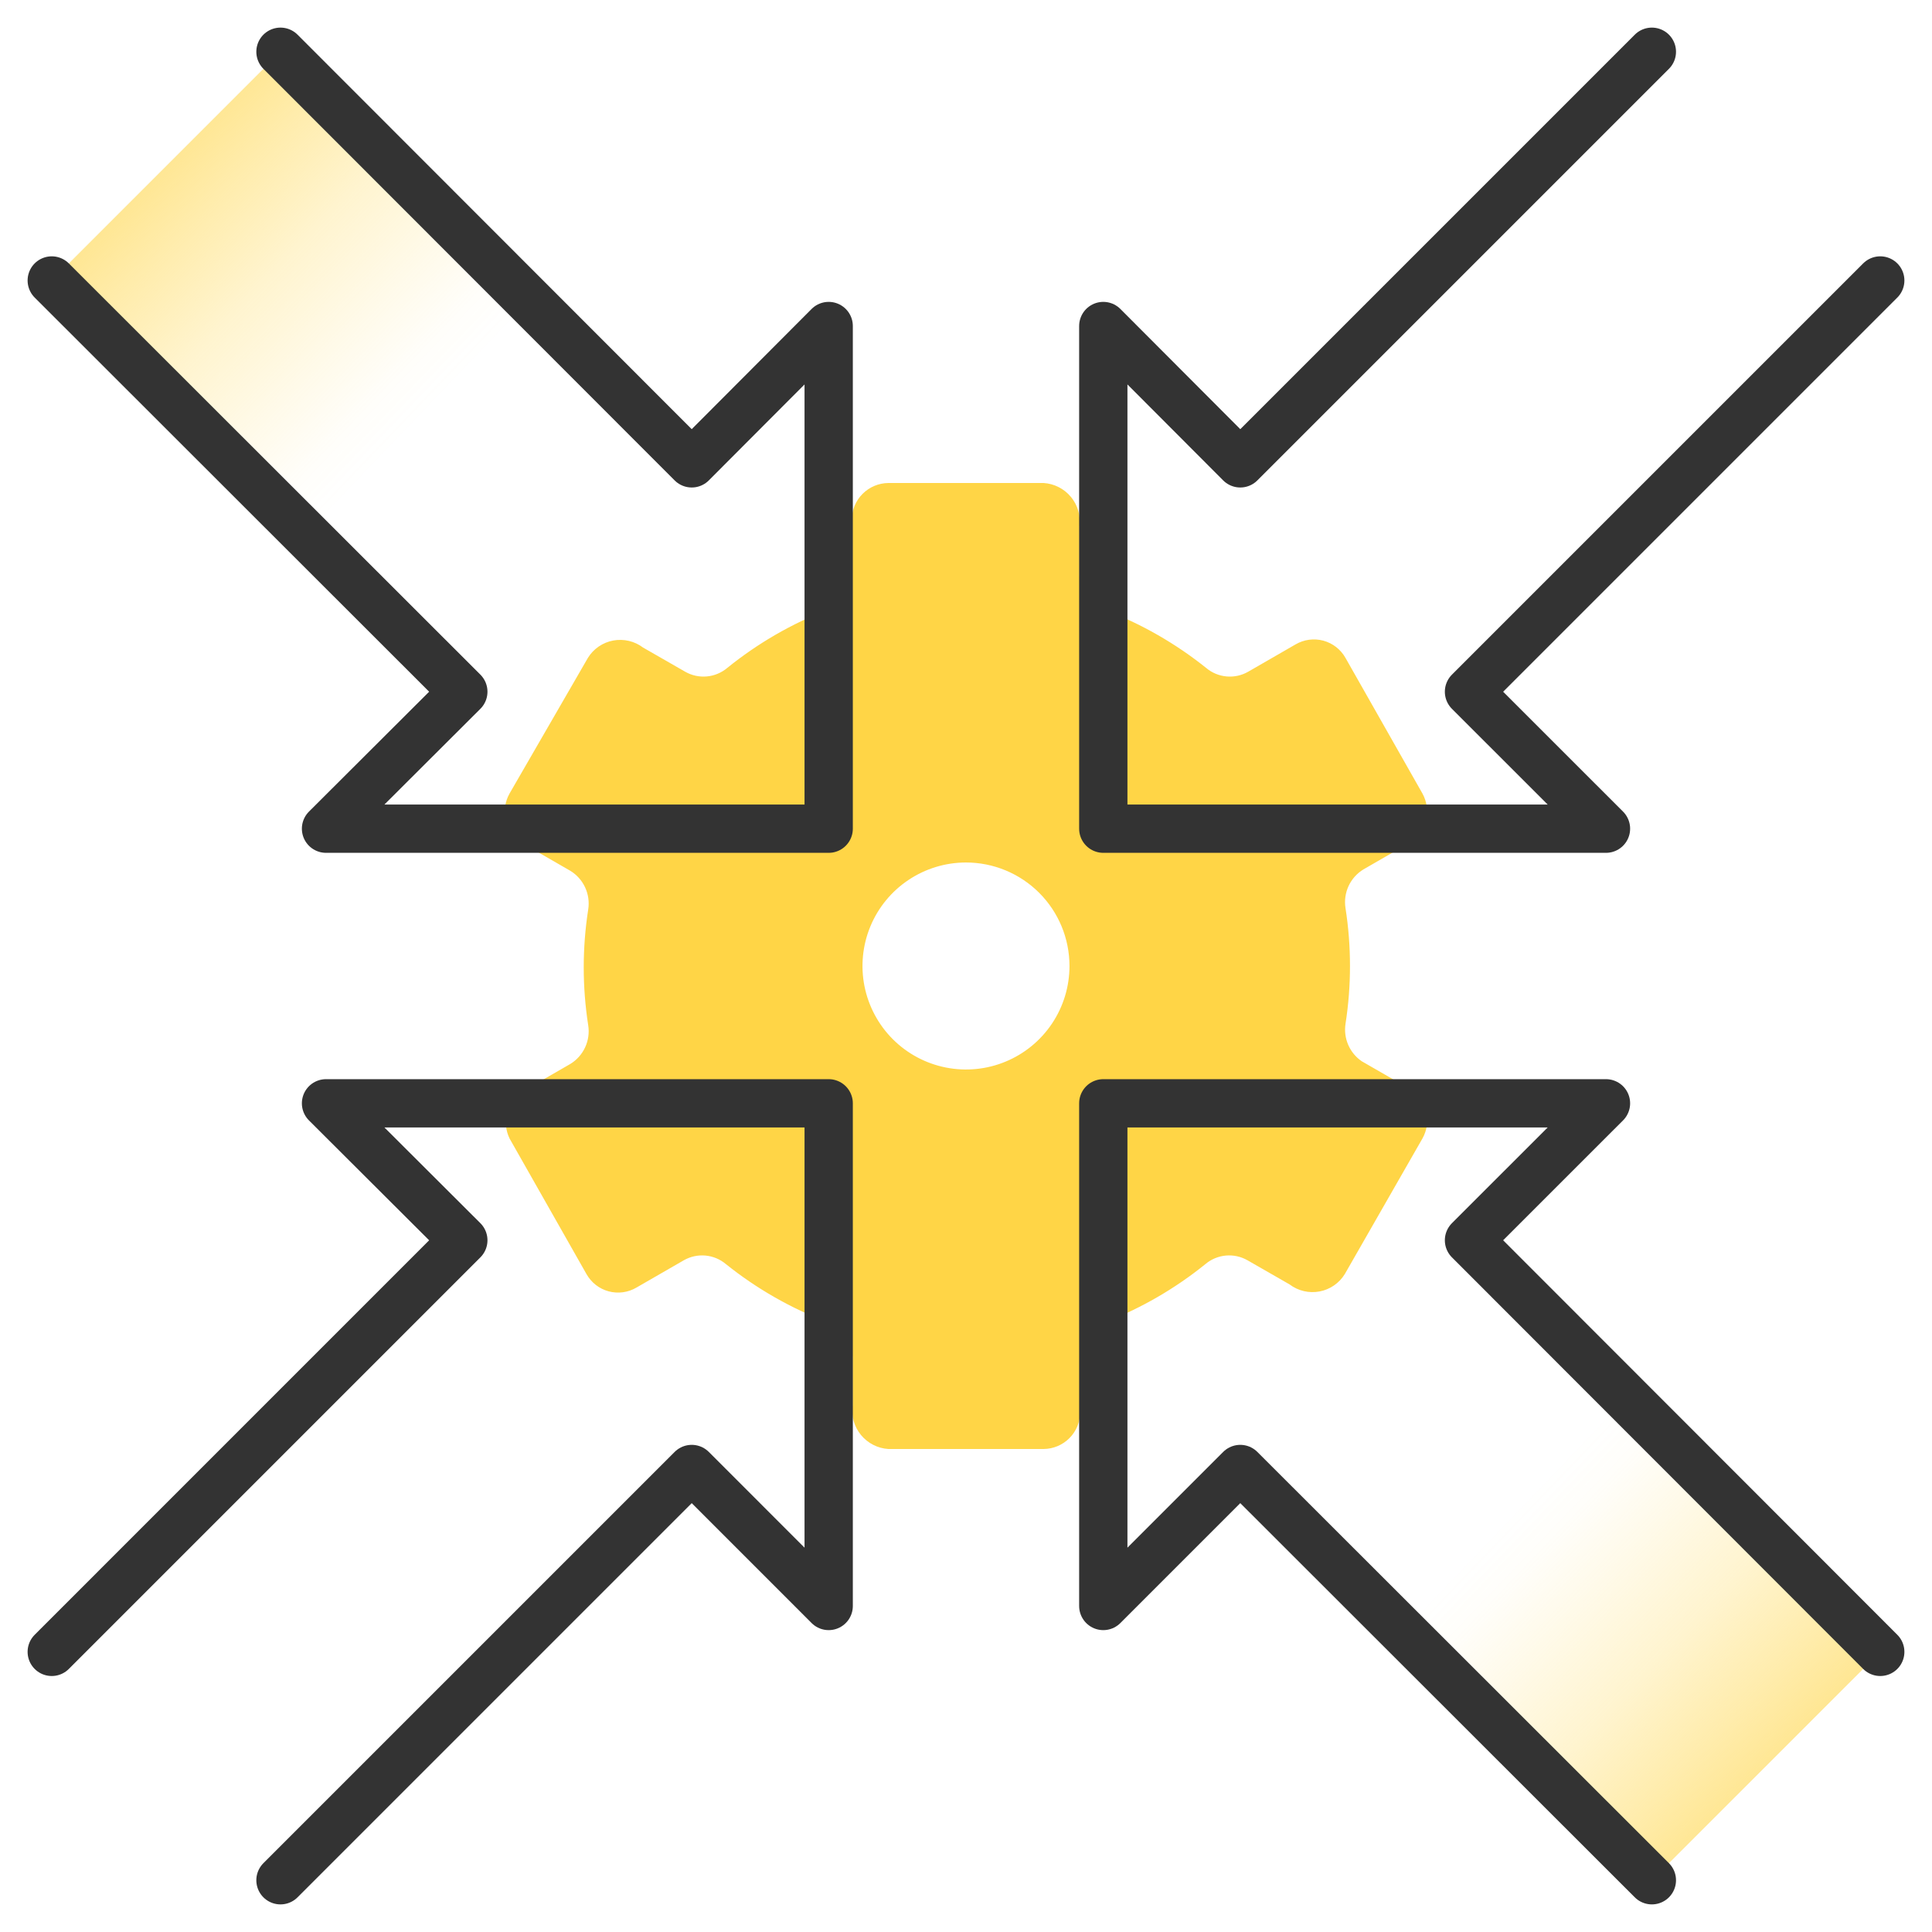
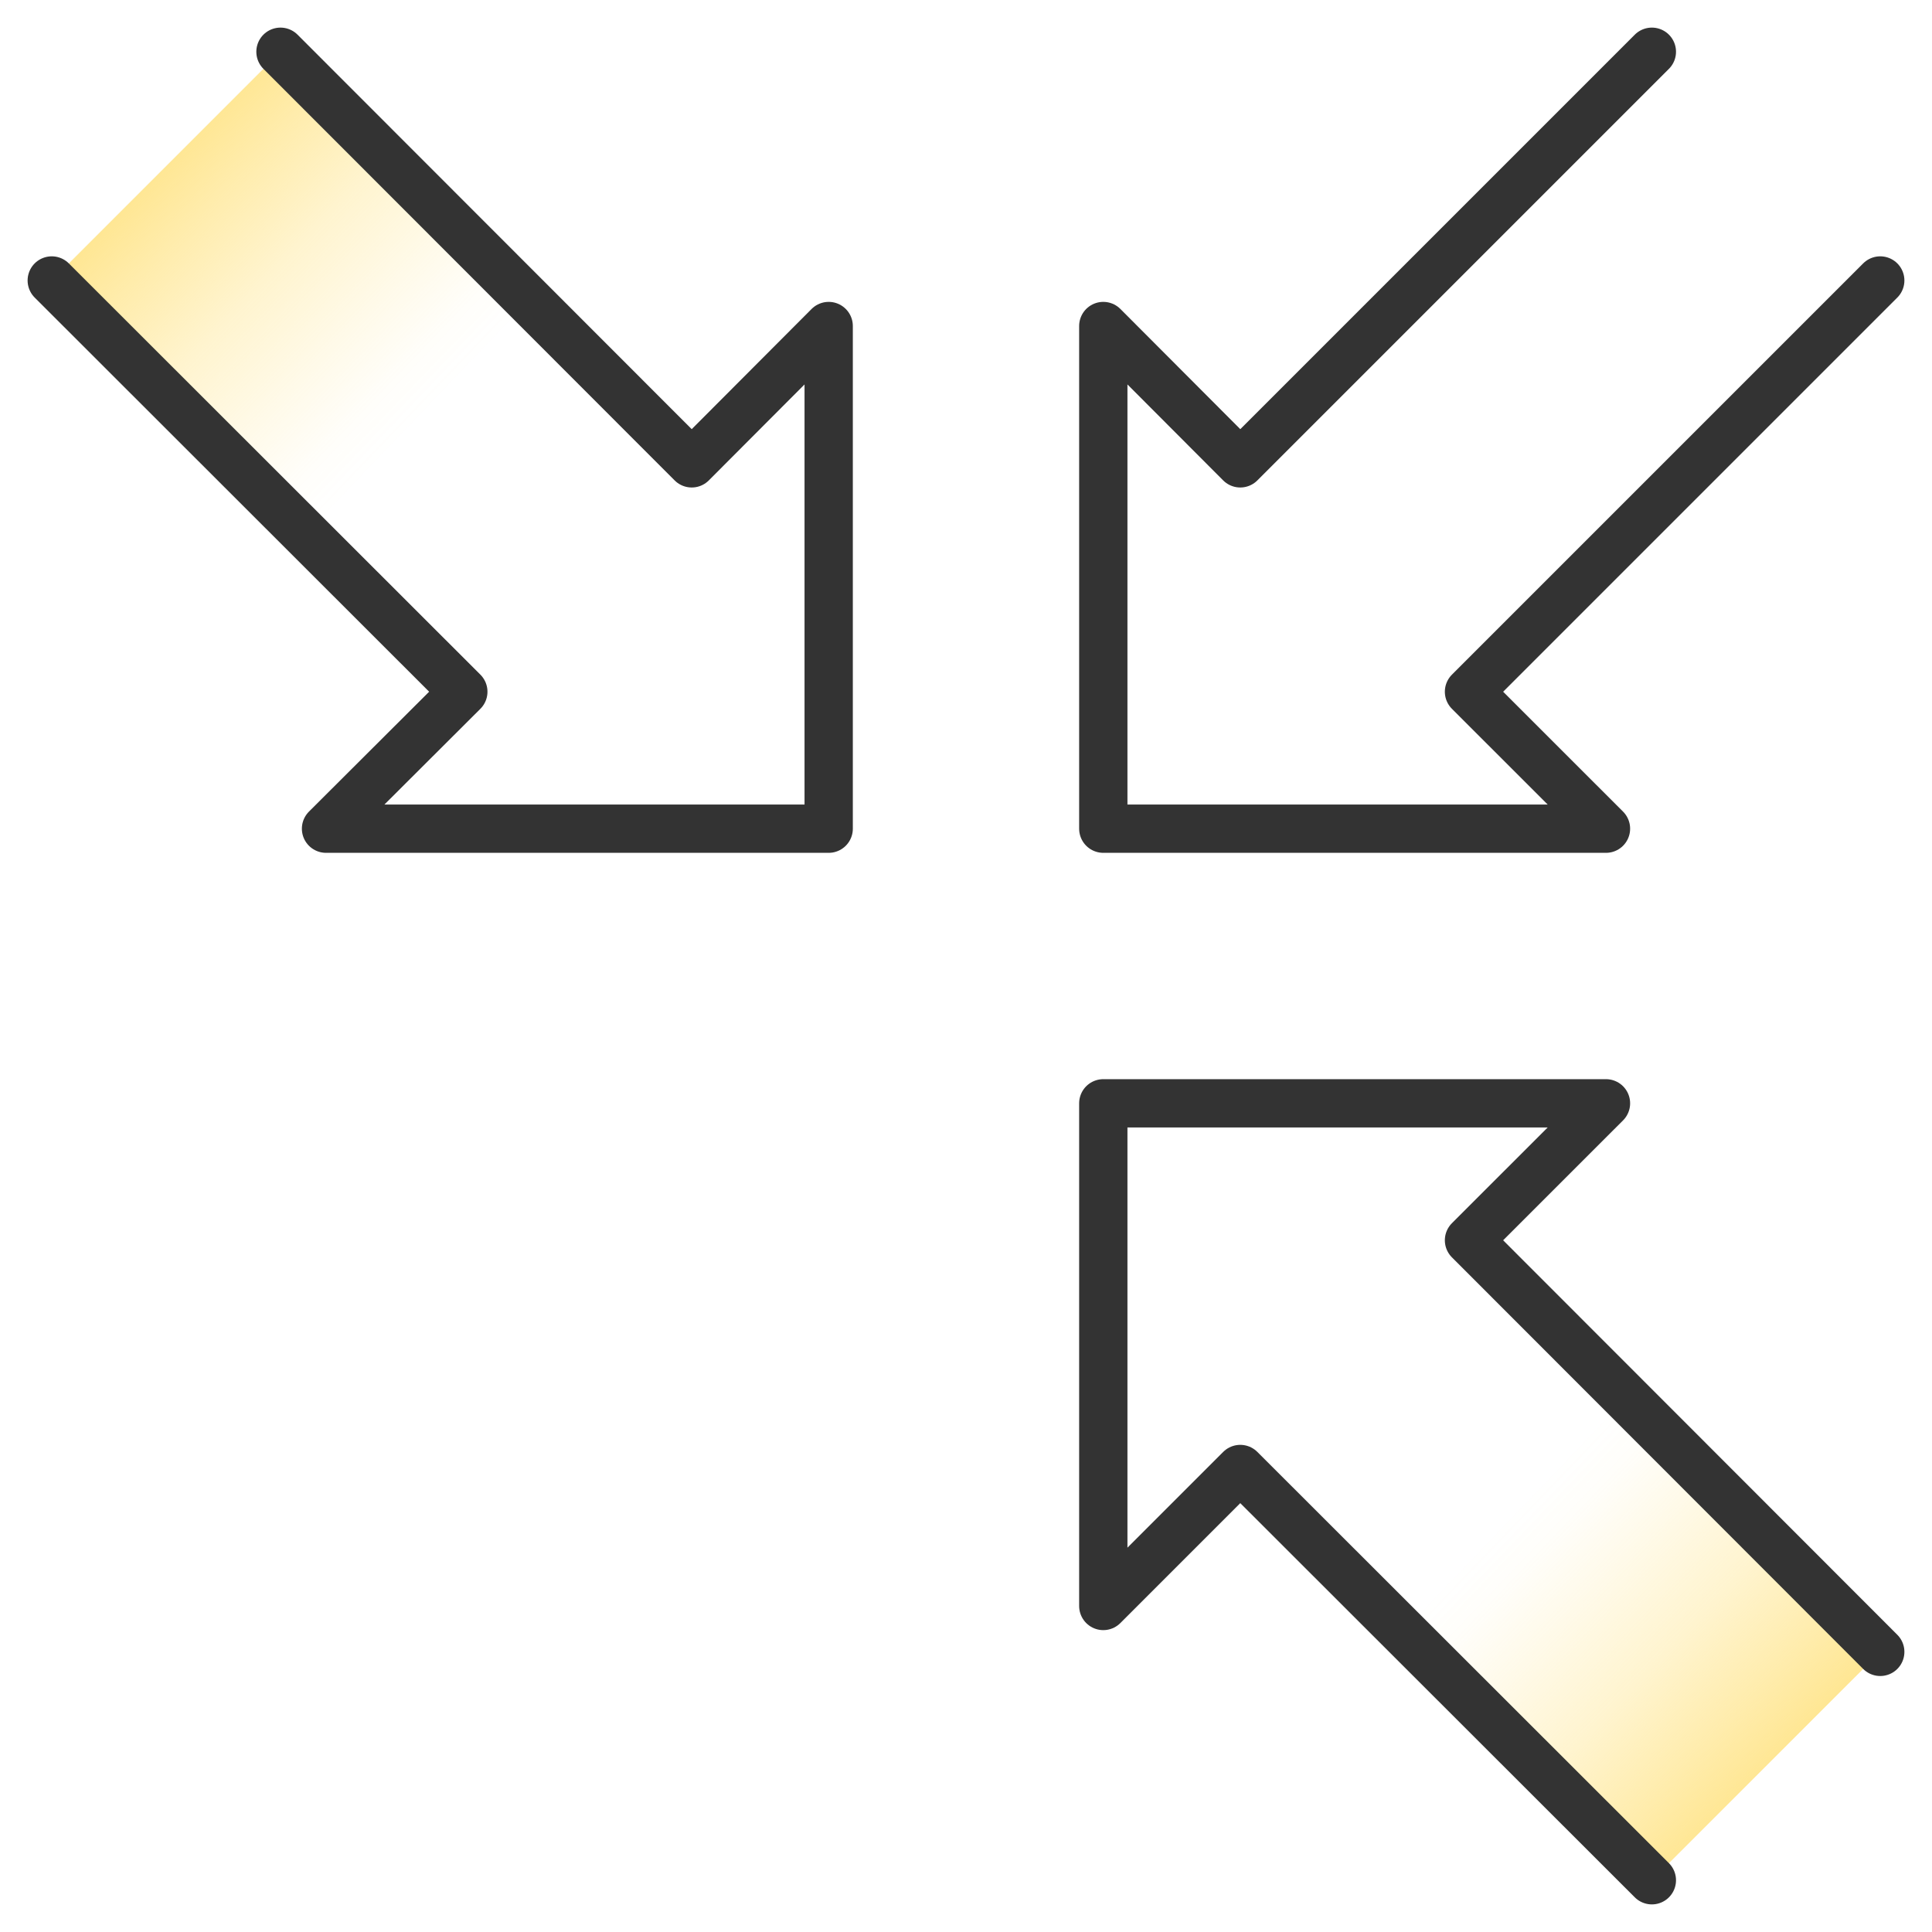
<svg xmlns="http://www.w3.org/2000/svg" width="80" height="80" viewBox="0 0 80 80" fill="none">
  <path d="M2.143 11.614L19.185 28.643L13.5 34.314H34.314V13.5L28.643 19.186L11.614 2.143" fill="url(#paint0_linear_67_2527)" />
  <path d="M77.857 68.4L60.828 51.357L66.5 45.686H45.685V66.5L51.357 60.828L68.4 77.857" fill="url(#paint1_linear_67_2527)" />
-   <path d="M34.285 25.243C32.778 25.826 31.371 26.641 30.114 27.657C29.874 27.859 29.579 27.982 29.267 28.01C28.956 28.038 28.643 27.97 28.371 27.814L26.628 26.814C26.454 26.682 26.253 26.588 26.04 26.538C25.827 26.488 25.606 26.483 25.39 26.523C25.175 26.563 24.971 26.648 24.79 26.772C24.61 26.896 24.457 27.056 24.343 27.243L21.1 32.857C20.902 33.206 20.85 33.619 20.954 34.007C21.058 34.395 21.311 34.726 21.657 34.929L23.614 36.057C23.882 36.22 24.096 36.459 24.228 36.744C24.361 37.029 24.405 37.347 24.357 37.657C24.109 39.248 24.109 40.867 24.357 42.457C24.405 42.767 24.361 43.085 24.228 43.37C24.096 43.655 23.882 43.894 23.614 44.057L21.657 45.186C21.34 45.387 21.108 45.697 21.005 46.058C20.902 46.419 20.936 46.805 21.1 47.143L24.285 52.757C24.383 52.931 24.515 53.084 24.672 53.207C24.83 53.33 25.011 53.42 25.204 53.472C25.397 53.523 25.598 53.536 25.796 53.509C25.994 53.482 26.185 53.416 26.357 53.314L28.314 52.186C28.586 52.03 28.898 51.962 29.21 51.99C29.522 52.018 29.817 52.141 30.057 52.343C31.331 53.364 32.758 54.179 34.285 54.757C34.578 54.866 34.832 55.06 35.012 55.315C35.193 55.57 35.293 55.873 35.3 56.186V58.2C35.272 58.417 35.289 58.637 35.35 58.847C35.41 59.058 35.514 59.253 35.653 59.422C35.792 59.59 35.964 59.729 36.159 59.828C36.354 59.928 36.567 59.986 36.785 60H43.214C43.614 59.996 43.997 59.836 44.281 59.552C44.564 59.269 44.724 58.886 44.728 58.486V56.186C44.734 55.873 44.834 55.57 45.015 55.315C45.196 55.06 45.45 54.866 45.742 54.757C47.25 54.173 48.657 53.359 49.914 52.343C50.153 52.141 50.449 52.018 50.761 51.99C51.072 51.962 51.385 52.03 51.657 52.186L53.4 53.186C53.574 53.318 53.775 53.412 53.988 53.462C54.201 53.512 54.422 53.517 54.637 53.477C54.852 53.437 55.057 53.352 55.237 53.228C55.418 53.104 55.57 52.944 55.685 52.757L58.9 47.143C59.097 46.794 59.15 46.381 59.045 45.993C58.941 45.605 58.689 45.274 58.343 45.071L56.385 43.943C56.14 43.775 55.947 43.541 55.828 43.268C55.709 42.995 55.67 42.694 55.714 42.4C55.962 40.81 55.962 39.19 55.714 37.6C55.665 37.29 55.71 36.972 55.842 36.687C55.975 36.402 56.188 36.163 56.457 36L58.414 34.871C58.733 34.658 58.96 34.332 59.05 33.959C59.14 33.586 59.086 33.193 58.9 32.857L55.714 27.243C55.616 27.069 55.484 26.916 55.327 26.793C55.169 26.67 54.988 26.58 54.795 26.528C54.602 26.477 54.401 26.464 54.203 26.491C54.005 26.518 53.815 26.584 53.642 26.686L51.685 27.814C51.414 27.97 51.101 28.038 50.789 28.01C50.477 27.982 50.182 27.859 49.943 27.657C48.668 26.636 47.241 25.821 45.714 25.243C45.421 25.134 45.168 24.939 44.987 24.685C44.806 24.43 44.706 24.127 44.7 23.814V21.8C44.727 21.583 44.71 21.363 44.65 21.153C44.589 20.942 44.486 20.747 44.346 20.578C44.207 20.41 44.035 20.271 43.84 20.172C43.645 20.072 43.432 20.014 43.214 20H36.785C36.385 20.004 36.002 20.165 35.719 20.448C35.435 20.731 35.275 21.114 35.271 21.514V23.786C35.273 24.1 35.18 24.407 35.004 24.667C34.828 24.927 34.577 25.128 34.285 25.243ZM44.285 40C44.285 40.848 44.034 41.676 43.563 42.381C43.092 43.086 42.423 43.635 41.64 43.959C40.857 44.284 39.995 44.369 39.163 44.203C38.332 44.038 37.569 43.63 36.969 43.031C36.37 42.431 35.962 41.667 35.796 40.836C35.631 40.005 35.716 39.143 36.04 38.36C36.364 37.577 36.914 36.907 37.619 36.437C38.323 35.966 39.152 35.714 40 35.714C41.136 35.714 42.226 36.166 43.03 36.969C43.834 37.773 44.285 38.863 44.285 40Z" fill="#FFD546" />
  <path d="M2.143 11.614L19.185 28.643L13.5 34.314H34.314V13.5L28.643 19.186L11.614 2.143" stroke="#333333" stroke-width="2" stroke-linecap="round" stroke-linejoin="round" />
  <path d="M77.857 11.614L60.828 28.643L66.5 34.314H45.685V13.5L51.357 19.186L68.4 2.143" stroke="#333333" stroke-width="2" stroke-linecap="round" stroke-linejoin="round" />
-   <path d="M2.143 68.4L19.185 51.357L13.5 45.686H34.314V66.5L28.643 60.828L11.614 77.857" stroke="#333333" stroke-width="2" stroke-linecap="round" stroke-linejoin="round" />
  <path d="M77.857 68.4L60.828 51.357L66.5 45.686H45.685V66.5L51.357 60.828L68.4 77.857" stroke="#333333" stroke-width="2" stroke-linecap="round" stroke-linejoin="round" />
  <defs>
    <linearGradient id="paint0_linear_67_2527" x1="29.328" y1="29.1" x2="1.171" y2="2.171" gradientUnits="userSpaceOnUse">
      <stop offset="0.43" stop-color="#FFD546" stop-opacity="0" />
      <stop offset="0.48" stop-color="#FFD546" stop-opacity="0.03" />
      <stop offset="0.55" stop-color="#FFD546" stop-opacity="0.12" />
      <stop offset="0.65" stop-color="#FFD546" stop-opacity="0.26" />
      <stop offset="0.75" stop-color="#FFD546" stop-opacity="0.45" />
      <stop offset="0.87" stop-color="#FFD546" stop-opacity="0.7" />
      <stop offset="1" stop-color="#FFD546" />
    </linearGradient>
    <linearGradient id="paint1_linear_67_2527" x1="50.671" y1="50.9" x2="78.814" y2="77.829" gradientUnits="userSpaceOnUse">
      <stop offset="0.43" stop-color="#FFD546" stop-opacity="0" />
      <stop offset="0.48" stop-color="#FFD546" stop-opacity="0.03" />
      <stop offset="0.55" stop-color="#FFD546" stop-opacity="0.12" />
      <stop offset="0.65" stop-color="#FFD546" stop-opacity="0.26" />
      <stop offset="0.75" stop-color="#FFD546" stop-opacity="0.45" />
      <stop offset="0.87" stop-color="#FFD546" stop-opacity="0.7" />
      <stop offset="1" stop-color="#FFD546" />
    </linearGradient>
  </defs>
</svg>